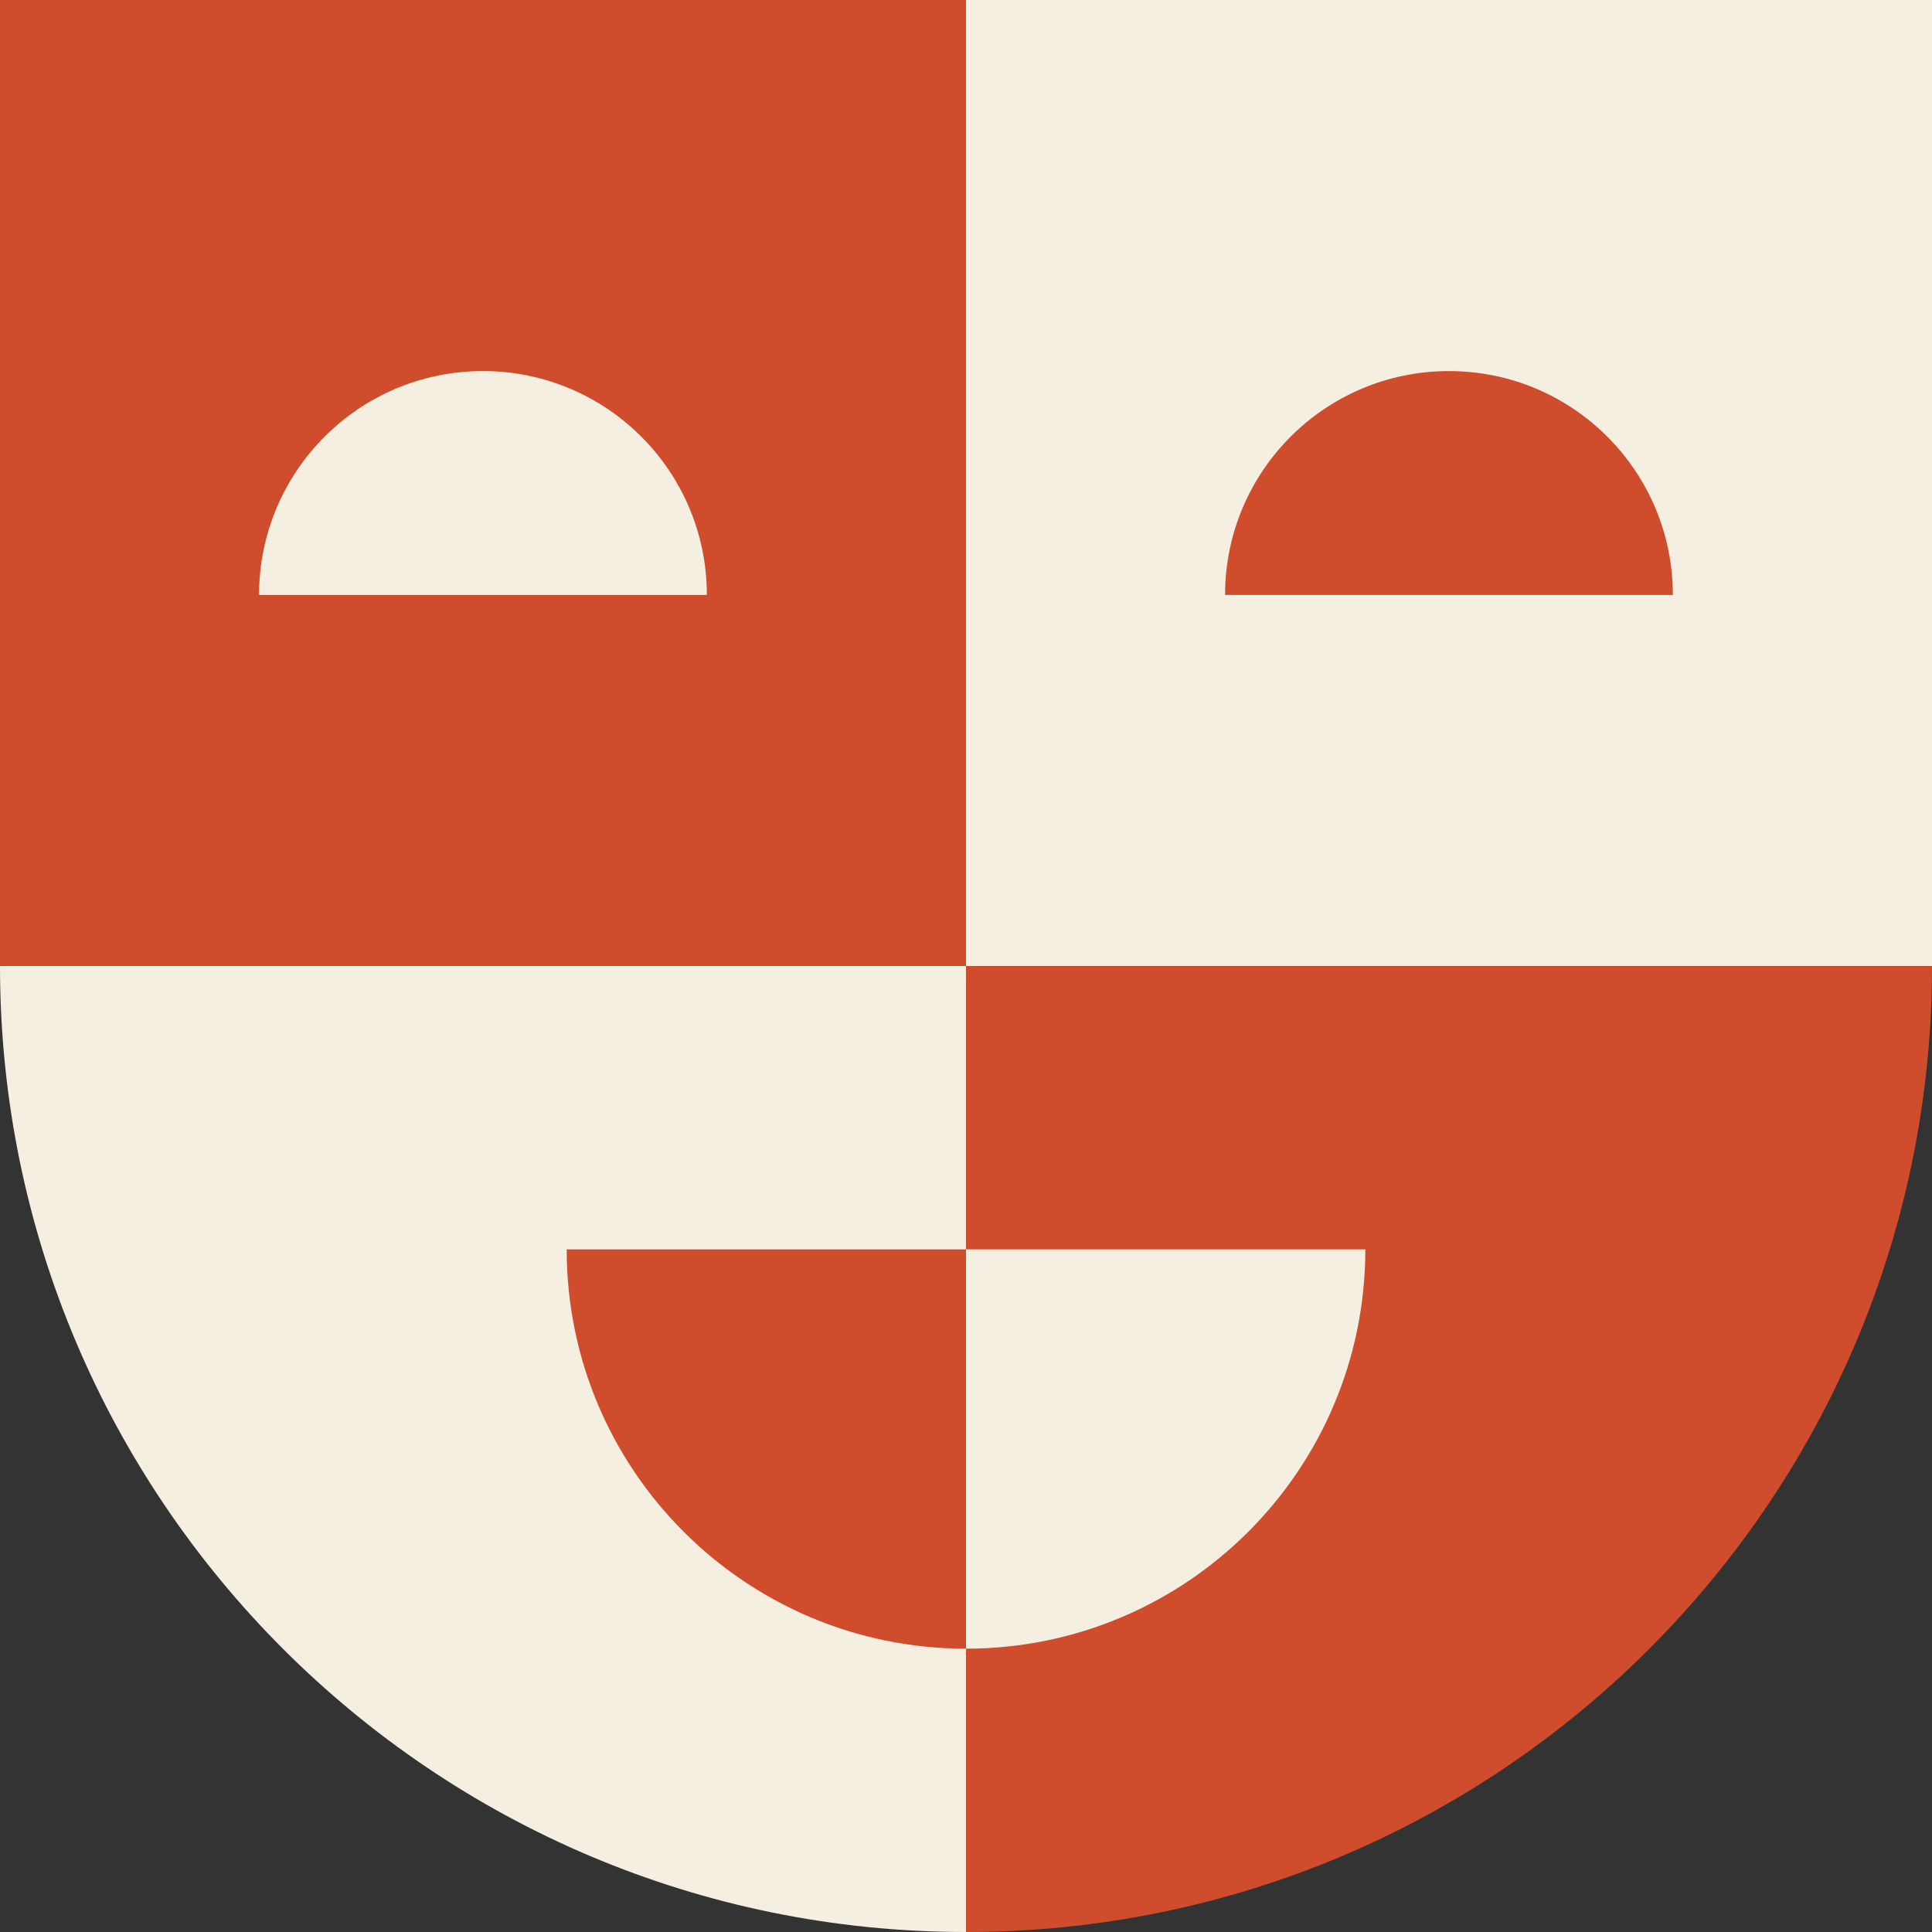
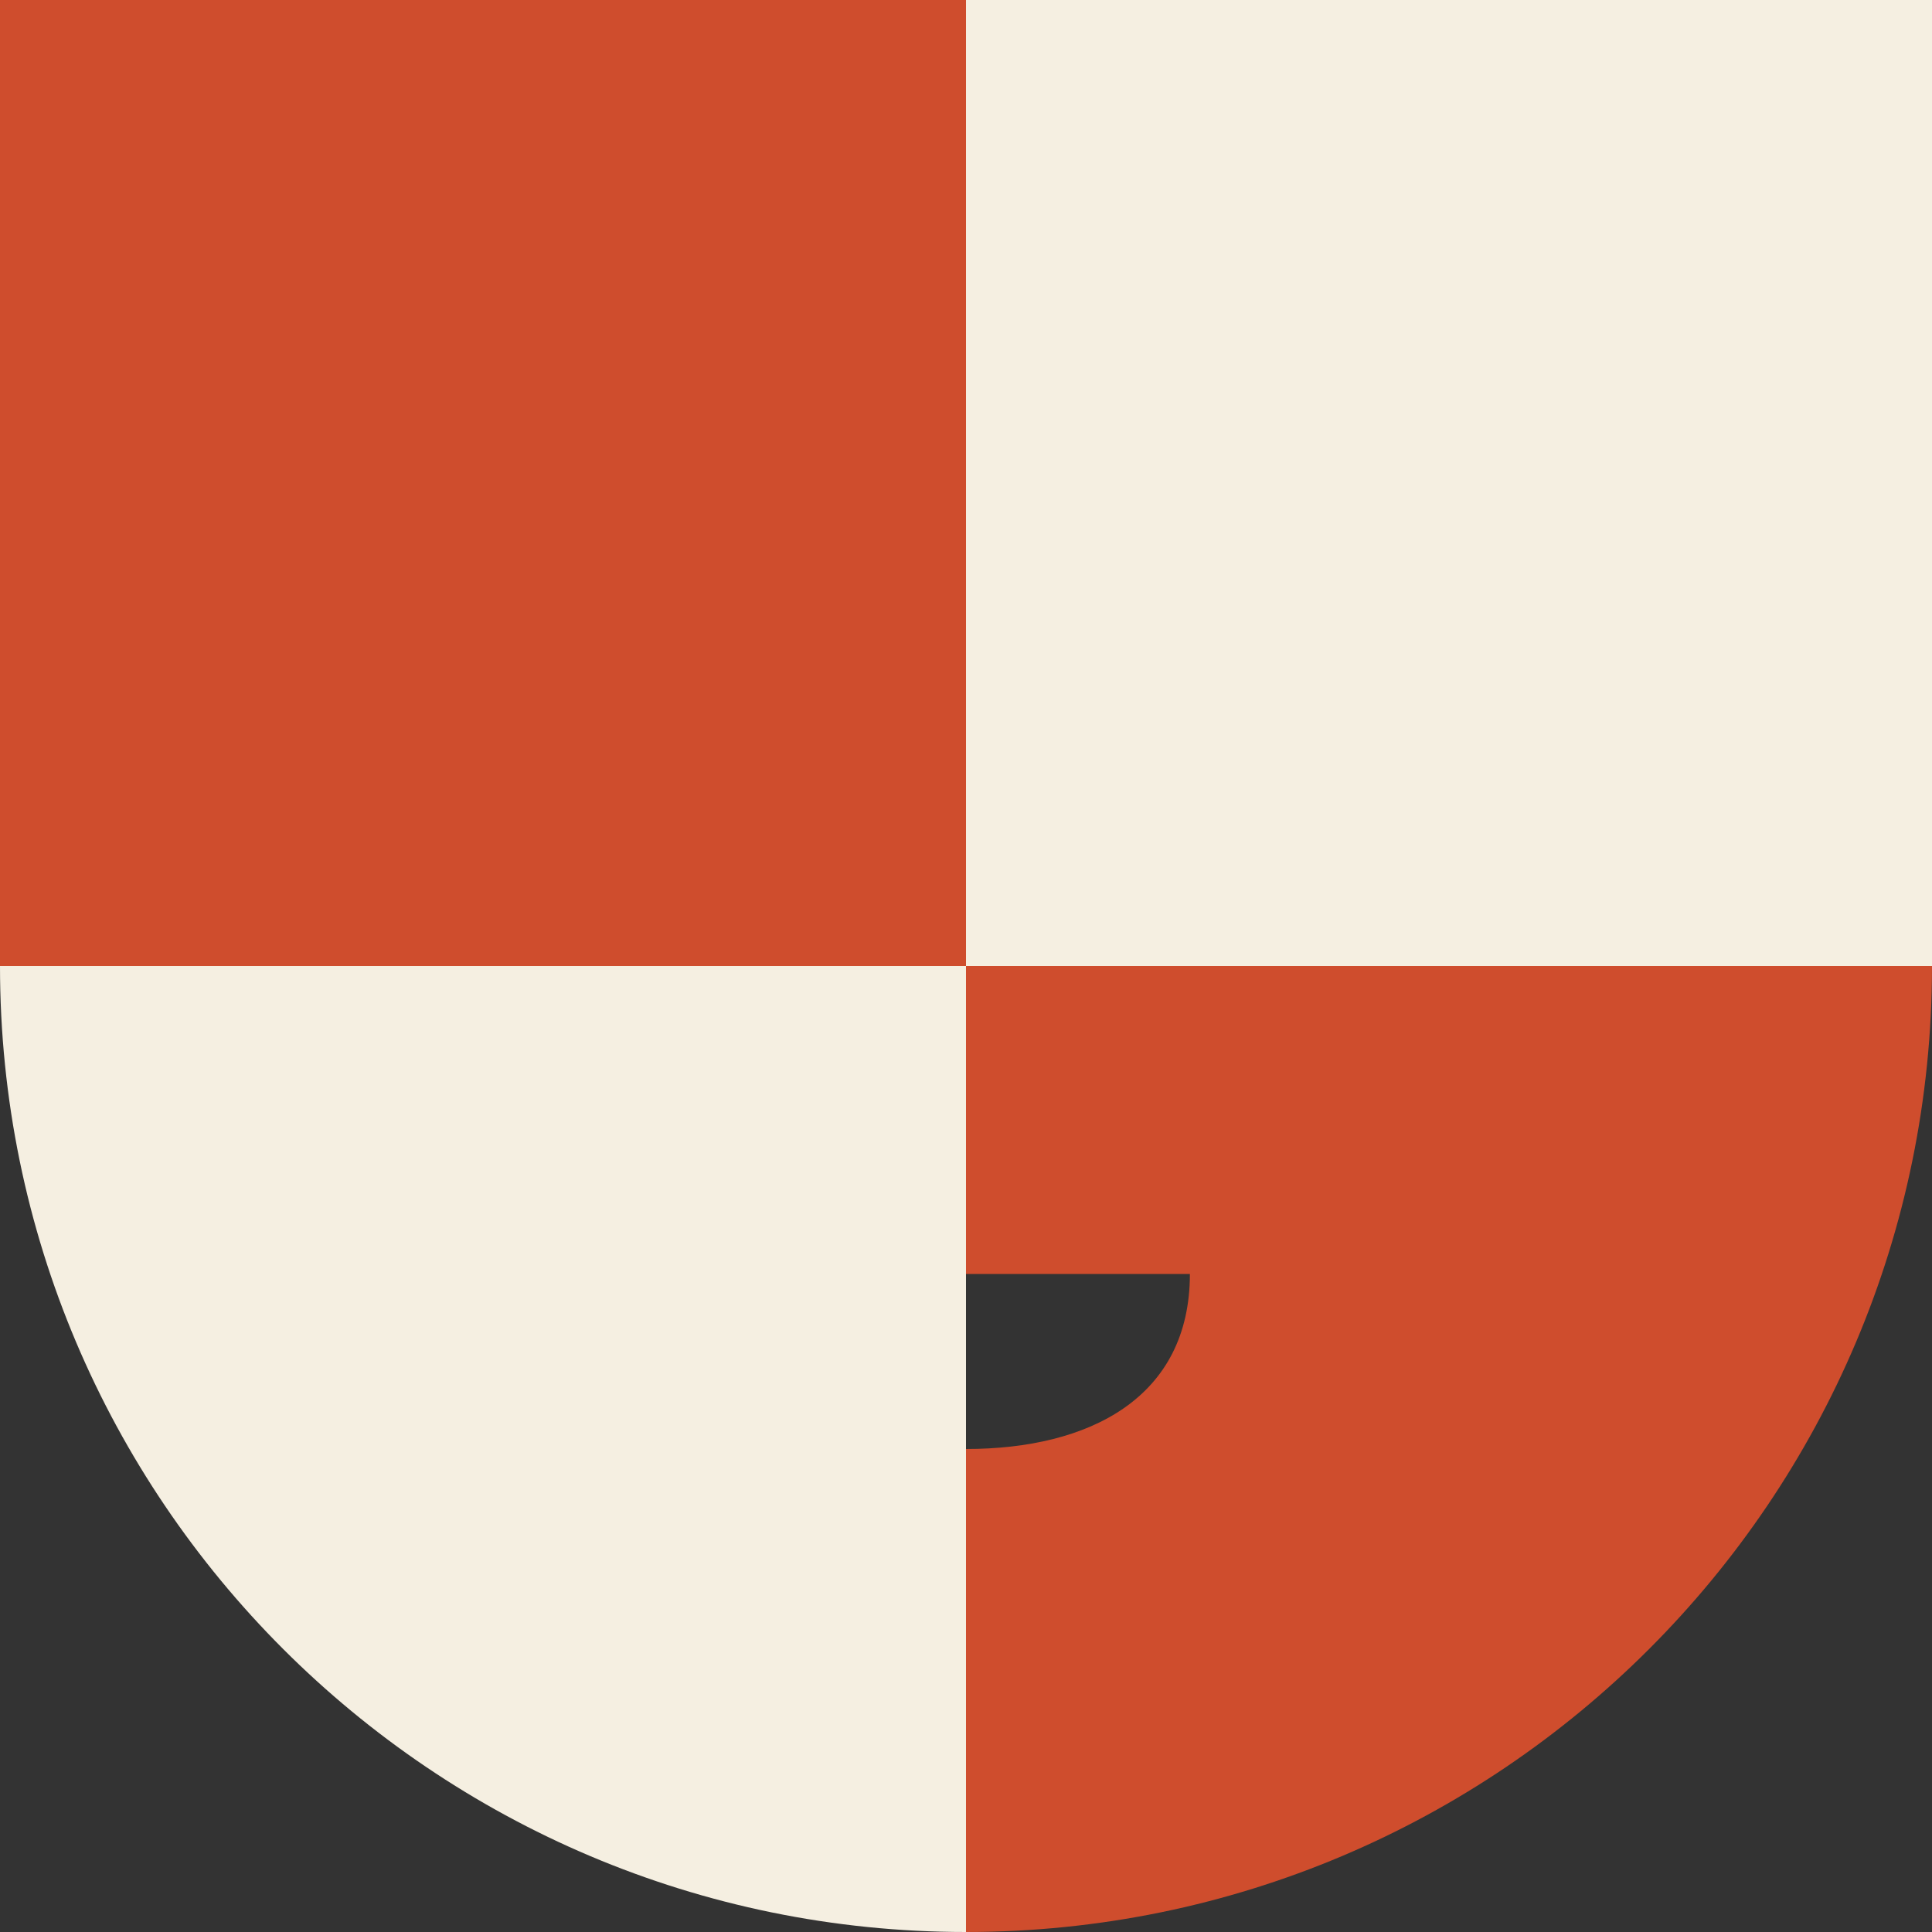
<svg xmlns="http://www.w3.org/2000/svg" width="330" height="330" viewBox="0 0 330 330" fill="none">
  <rect x="0" y="0" width="330" height="330" fill="#333333" stroke="none" />
  <path d="M165 0H0V165H165V0Z" fill="#CF4D2D" />
  <path d="M0 165H165V330C73.935 330 0 256.065 0 165Z" fill="#F5EFE1" />
  <path d="M330 0H165V165H330V0Z" fill="#F5EFE1" />
  <path d="M330 165C330 256.127 256.127 330 165 330V247.5C186.123 247.5 203.243 238.721 203.243 217.603H165V165H330Z" fill="#CF4D2D" />
-   <path d="M285.743 101.624H209.251C209.251 80.501 226.371 63.381 247.494 63.381C268.618 63.381 285.737 80.501 285.737 101.624H285.743Z" fill="#CF4D2D" />
-   <path d="M233.208 213.396C233.208 251.065 202.668 281.604 165 281.604V213.396H233.208Z" fill="#F5EFE1" />
-   <path d="M165.001 213.396V281.604C127.332 281.604 96.793 251.065 96.793 213.396H165.001Z" fill="#CF4D2D" />
-   <path d="M120.742 101.624H44.251C44.251 80.501 61.37 63.381 82.493 63.381C103.617 63.381 120.736 80.501 120.736 101.624H120.742Z" fill="#F5EFE1" />
</svg>